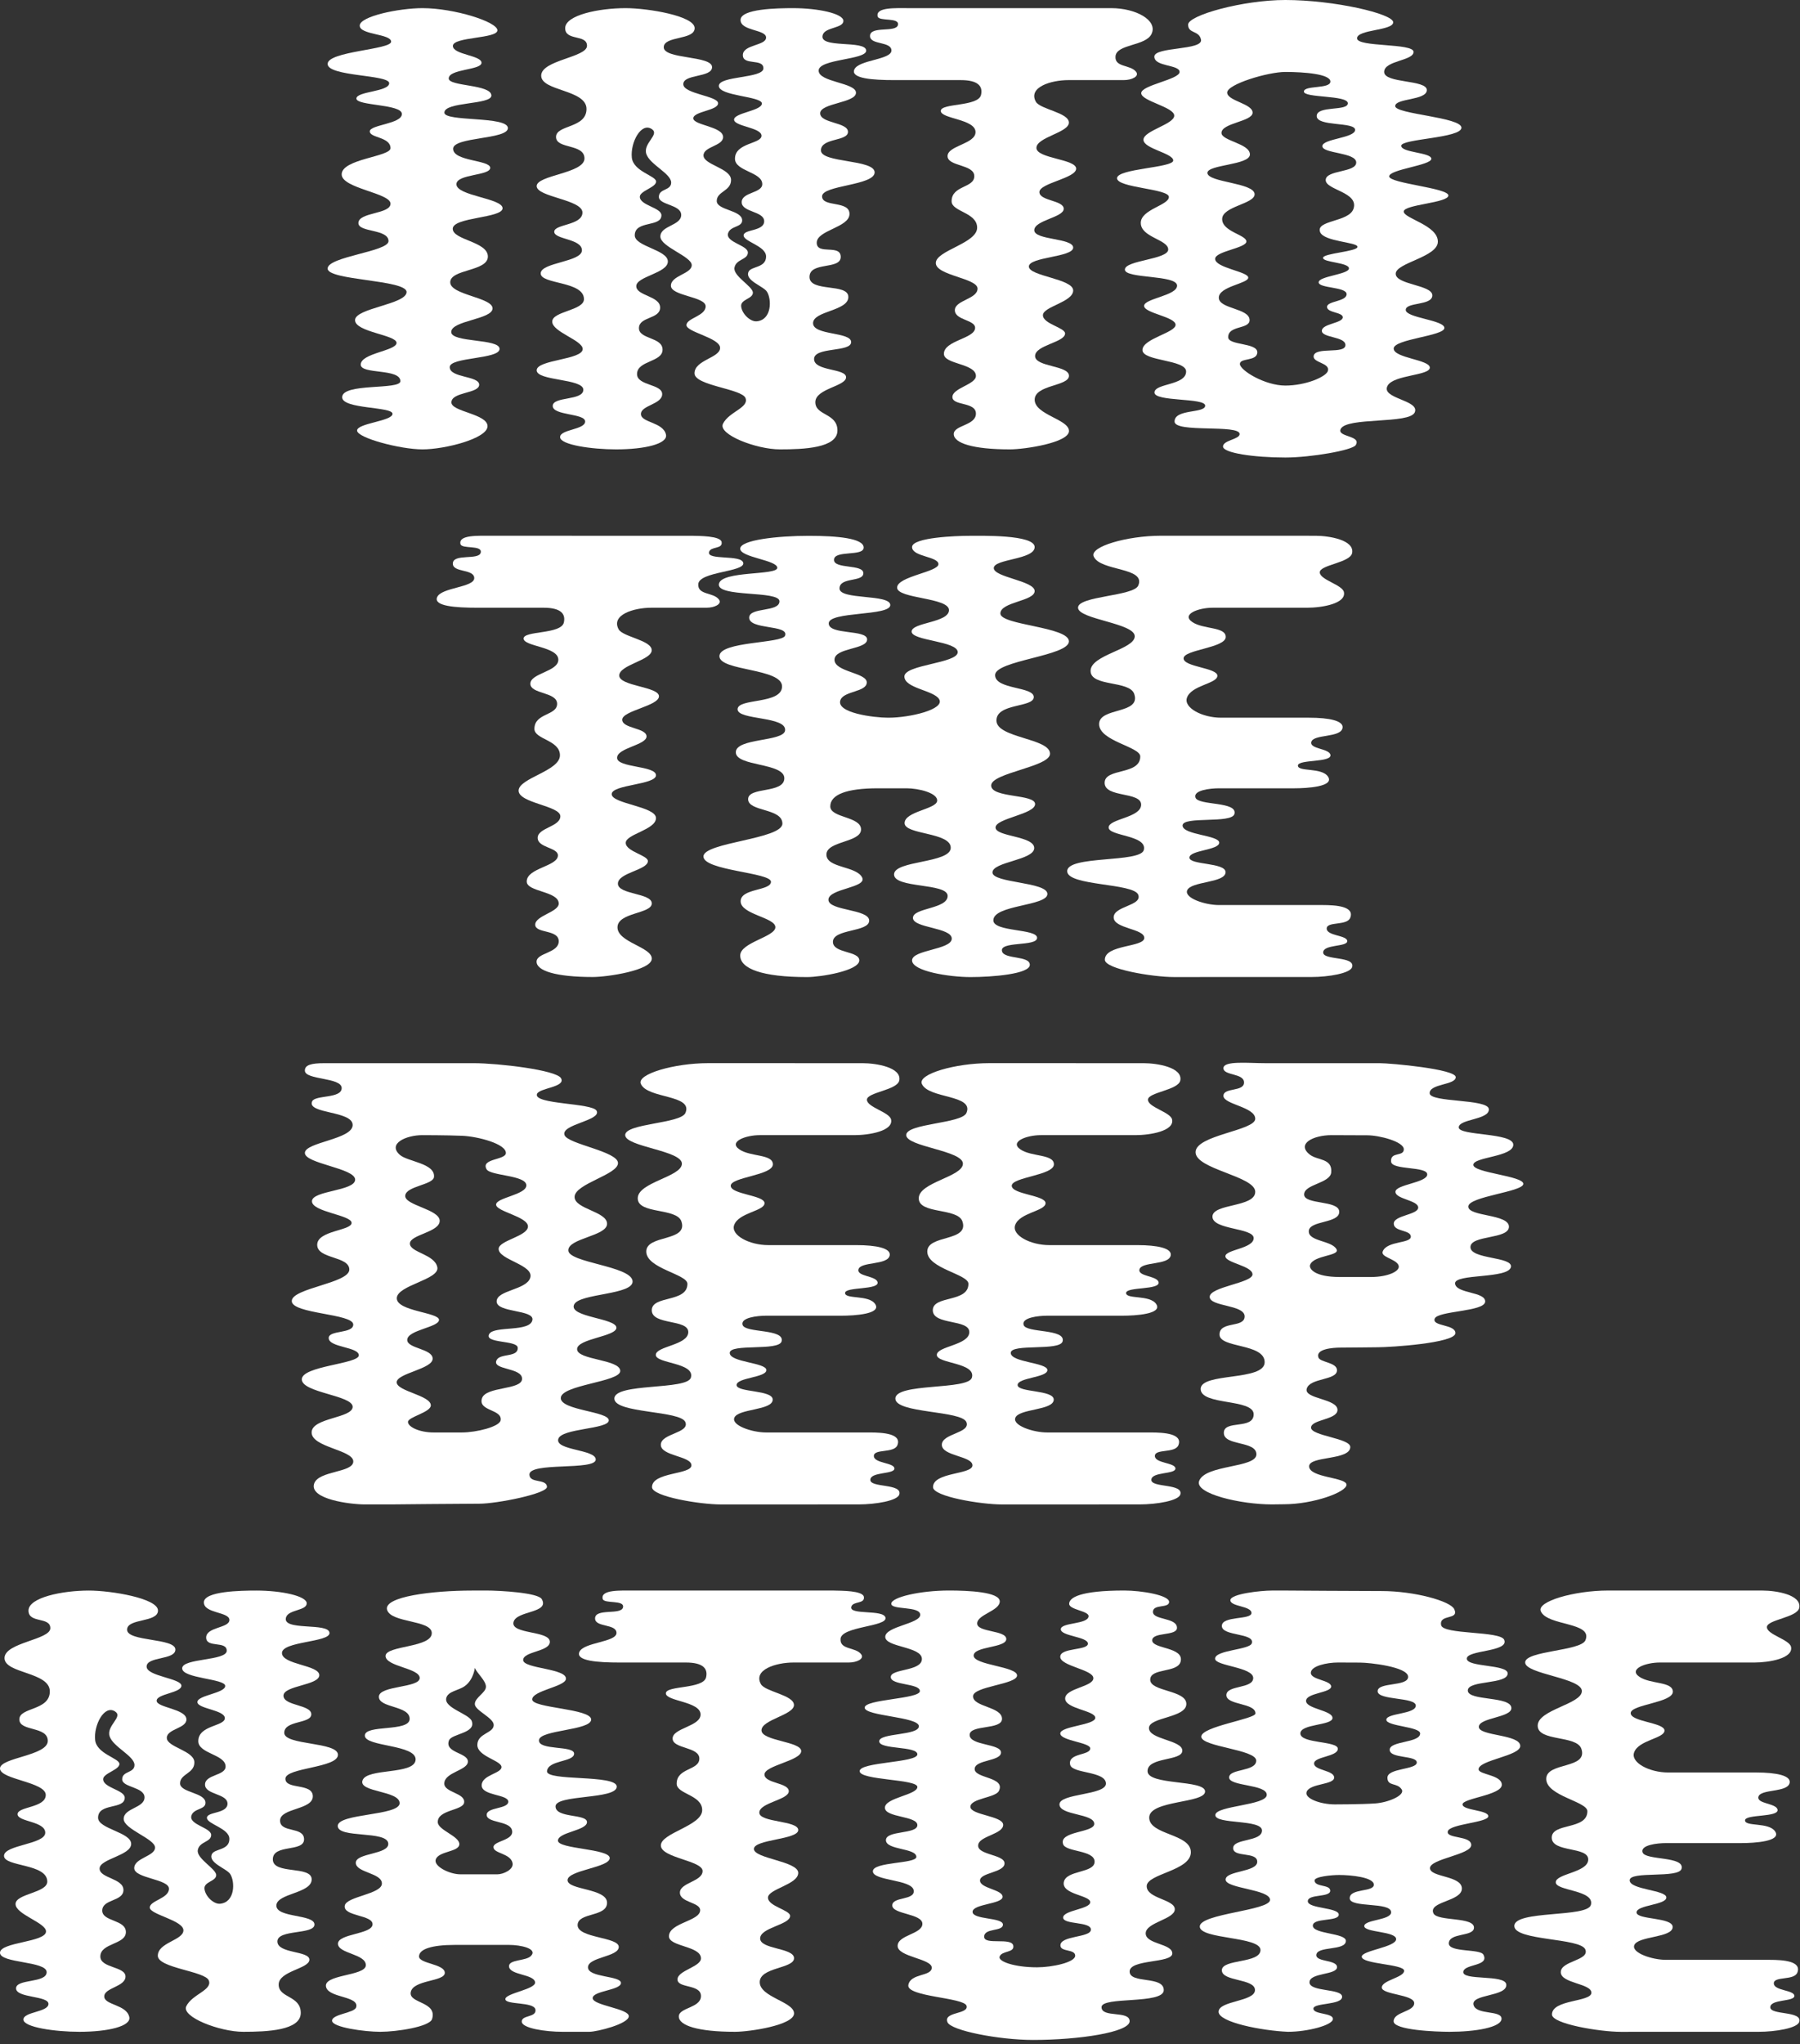
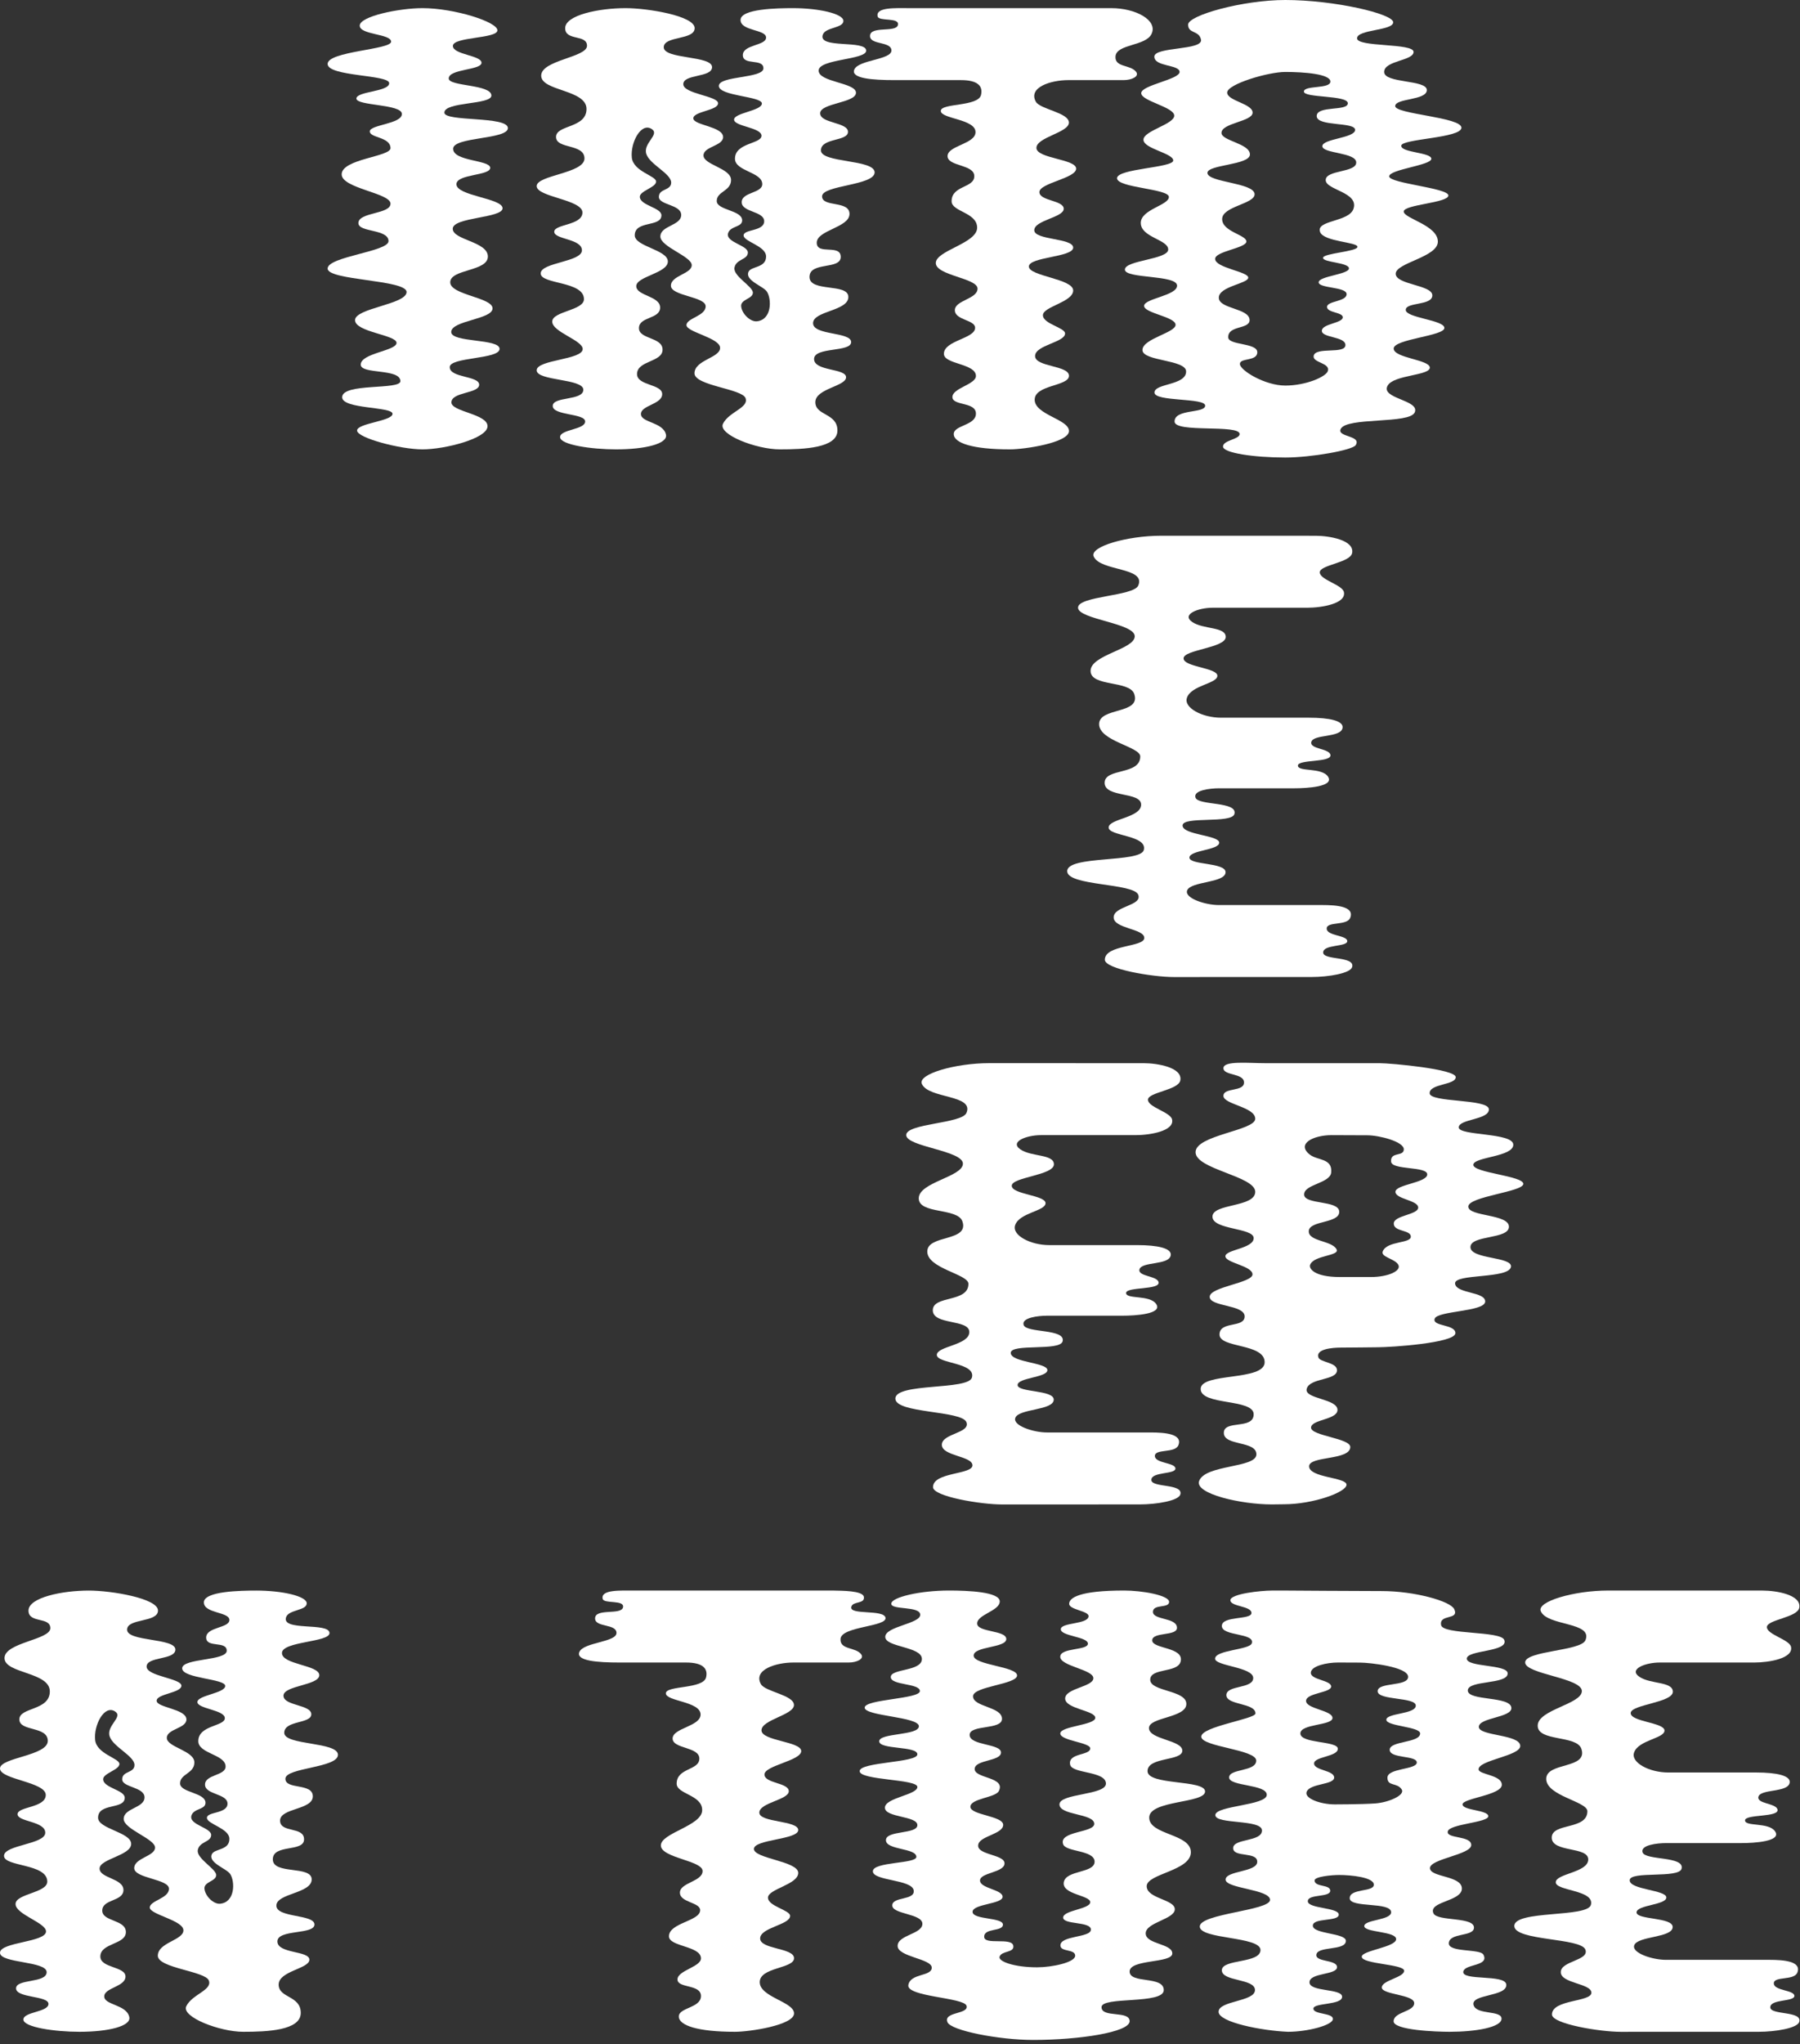
<svg xmlns="http://www.w3.org/2000/svg" width="392" height="445" viewBox="0 0 392 445" fill="none">
  <rect x="0" y="0" width="392" height="445" fill="#333333" stroke="none" />
  <path d="M164.822 69.954C168.113 69.619 168.071 65.13 167.02 63.499C166.227 62.269 162.159 61.074 163.019 59.165C163.577 57.925 166.835 58.369 166.835 55.847C166.835 53.507 161.941 52.634 161.941 51.251C161.941 49.869 166.42 50.401 166.42 48.167C166.42 45.933 161.526 46.252 161.526 44.019C161.526 41.785 166.005 42.104 166.005 40.083C166.005 37.424 160.061 37.317 160.061 34.554C160.061 31.042 165.839 31.361 165.839 29.553C165.839 27.744 159.867 27.532 159.867 26.043C159.867 24.553 165.922 24.128 165.922 22.532C165.922 20.937 156.549 20.937 156.549 18.703C156.549 16.47 166.254 17.108 166.254 14.874C166.254 12.64 161.775 14.342 161.775 12.002C161.775 9.662 166.835 9.981 166.835 8.173C166.835 6.365 161.277 6.79 161.277 4.344C161.277 1.897 169.323 1.774 172.724 1.774C178.199 1.774 183.674 2.961 183.674 4.556C183.674 6.152 179.791 5.896 179.195 7.535C178.033 10.726 188.634 8.587 188.634 11.034C188.634 13.055 178.282 12.815 178.282 15.368C178.282 17.921 186.412 17.959 186.412 20.192C186.412 22.426 178.614 22.426 178.614 24.66C178.614 26.893 184.67 26.574 184.67 28.702C184.67 30.829 178.78 29.978 178.78 32.744C178.78 35.509 190.476 34.658 190.476 37.53C190.476 40.402 179.029 40.296 179.029 42.742C179.029 45.188 185.001 43.593 185.001 46.571C185.001 49.55 177.867 50.081 177.867 52.847C177.867 55.612 183.093 53.06 183.093 55.932C183.093 58.803 176.291 56.889 176.291 60.293C176.291 63.696 184.752 61.569 184.752 64.654C184.752 67.738 177.066 67.667 177.066 70.362C177.066 73.057 185.361 72.206 185.361 74.475C185.361 76.744 177.287 75.468 177.287 78.162C177.287 80.857 184.255 80.148 184.255 82.133C184.255 84.119 177.563 84.58 177.563 87.558C177.563 90.536 182.374 89.898 182.374 93.727C182.374 97.556 175.016 97.834 169.852 97.834C164.688 97.834 156.309 94.587 157.448 92.259C158.731 89.636 163.158 88.78 162.357 86.667C161.582 84.624 151.247 83.971 151.247 81.276C151.247 78.362 156.82 77.924 156.82 75.739C156.82 73.553 149.498 72.314 149.498 70.785C149.498 69.255 153.677 68.817 153.677 66.686C153.677 64.555 146.11 64.446 146.11 62.206C146.11 59.965 150.645 59.638 150.645 57.725C150.645 55.813 143.815 53.736 143.815 51.496C143.815 49.092 148.351 49.146 148.351 46.797C148.351 44.502 143.487 44.666 143.487 42.863C143.487 41.005 146.165 41.551 146.165 39.748C146.165 37.781 141.506 35.826 140.755 33.519C139.99 31.169 143.738 29.309 141.957 28.109C139.611 26.528 137.258 31.06 137.596 34.302C137.916 37.365 142.886 38.253 142.886 39.529C142.886 40.806 139.341 41.554 139.341 42.831C139.341 44.745 144.041 45.171 144.041 46.873C144.041 49.532 138.235 47.921 138.235 51.234C138.235 53.68 145.441 54.374 145.441 56.926C145.441 59.479 138.566 60.169 138.566 62.296C138.566 64.423 143.761 64.407 143.761 66.96C143.761 69.513 139.147 68.891 139.147 71.443C139.147 73.892 144.29 73.358 144.29 76.124C144.29 78.889 138.732 78.464 138.732 81.442C138.732 83.995 144.207 83.569 144.207 85.803C144.207 88.037 139.579 88.221 139.579 90.135C139.579 92.05 144.456 91.866 145.037 94.631C145.453 96.615 140.473 97.834 134.169 97.834C128.943 97.834 121.976 96.865 121.976 95.163C121.976 93.461 127.432 93.568 127.432 91.76C127.432 89.951 120.374 90.507 120.374 88.379C120.374 86.252 127.036 87.292 127.036 84.846C127.036 82.399 116.877 82.96 116.877 80.62C116.877 78.28 126.898 78.357 126.898 75.982C126.898 74.067 120.265 72.289 120.265 70.02C120.265 67.751 127.174 67.615 127.174 65.132C127.174 61.168 117.751 61.939 117.751 59.528C117.751 57.117 126.732 57.048 126.732 54.496C126.732 51.943 120.702 52.16 120.702 50.458C120.702 48.756 126.843 49.106 126.843 46.27C126.843 43.434 116.877 42.917 116.877 40.513C116.877 38.109 127.285 37.761 127.285 34.499C127.285 31.237 121.091 32.513 121.091 29.819C121.091 27.124 127.727 27.975 127.727 23.72C127.727 19.465 117.86 19.874 117.86 16.471C117.86 13.067 127.838 12.516 127.838 9.963C127.838 7.411 123.082 8.971 123.082 6.134C123.082 3.298 130.381 1.774 136.244 1.774C141.083 1.774 151.283 3.46 151.283 6.122C151.283 8.784 144.552 7.764 144.552 10.29C144.552 12.937 155.071 12.063 155.071 14.613C155.071 16.944 148.806 16.07 148.806 18.328C148.806 20.441 156.383 20.878 156.383 22.481C156.383 24.084 150.992 24.23 150.992 25.76C150.992 27.29 157.476 27.508 157.476 29.84C157.476 31.807 153.205 31.88 153.205 33.847C153.205 35.887 159.206 36.615 159.206 39.184C159.206 41.642 156.091 41.642 156.091 43.755C156.091 45.795 161.628 45.722 161.628 47.981C161.628 49.511 159.079 49.147 158.569 50.749C157.928 52.763 162.867 53.372 162.867 54.975C162.867 56.578 160.317 56.359 159.953 58.253C159.595 60.114 163.96 62.333 163.96 63.718C163.96 65.102 161.228 65.138 161.41 66.723C161.603 68.406 163.466 70.092 164.822 69.954Z" fill="white" />
  <path d="M198.039 1.774C195.039 1.774 190.649 1.522 191.131 3.579C191.402 4.732 195.919 3.712 195.555 5.424C195.179 7.191 189.428 5.534 189.471 7.865C189.508 9.832 194.134 8.957 194.134 10.997C194.134 13.037 186.929 13.006 186.047 15.15C185.246 17.097 190.054 17.439 194.759 17.439H209.239C213.084 17.439 214.06 18.825 213.651 20.65C213.062 23.272 204.886 22.398 204.886 24.147C204.886 25.895 212.448 25.895 212.448 28.758C212.448 31.359 206.357 31.687 206.357 33.982C206.357 36.277 212.18 35.731 212.18 38.353C212.18 40.976 207.239 40.321 207.239 43.818C207.239 46.113 212.798 46.222 212.798 49.568C212.798 52.998 203.798 54.528 203.798 57.26C203.798 59.992 212.886 60.538 212.886 62.833C212.886 65.128 207.945 65.347 207.945 67.532C207.945 69.718 212.357 69.609 212.357 71.357C212.357 73.761 205.562 74.089 205.562 77.04C205.562 79.335 212.533 79.116 212.533 81.848C212.533 83.706 207.415 84.471 207.415 86.438C207.415 88.405 212.533 87.422 212.533 90.045C212.533 92.667 207.707 92.533 207.707 94.5C207.707 96.467 211.866 97.834 219.945 97.834C223.15 97.834 232.802 96.383 232.802 93.833C232.802 91.283 225.331 90.3 225.331 87.021C225.331 83.743 232.802 84.107 232.802 81.812C232.802 79.517 225.419 79.918 225.419 77.513C225.419 75.109 231.949 74.563 231.949 72.596C231.949 71.321 227.125 70.519 227.125 68.625C227.125 66.731 233.713 65.784 233.713 63.234C233.713 60.684 224.066 60.137 224.066 58.025C224.066 55.912 233.713 56.021 233.713 53.908C233.713 51.795 225.243 52.305 225.243 50.12C225.243 47.934 231.655 47.351 231.655 45.457C231.655 43.563 226.361 43.781 226.361 41.814C226.361 39.847 234.36 38.827 234.36 36.714C234.36 34.602 225.713 34.529 225.713 32.197C225.713 29.866 232.784 28.876 232.784 26.69C232.784 24.505 226.488 23.805 225.579 22.135C223.869 18.994 228.859 17.439 232.682 17.439H244.711C246.476 17.439 248.146 16.635 247.436 15.665C246.228 14.018 242.732 14.742 242.929 12.272C243.148 9.54 249.532 10.082 250.79 7.367C252.164 4.404 247.355 1.774 242 1.774H198.039Z" fill="white" />
  <path d="M92.01 1.774C86.94 1.774 78.343 3.539 78.343 5.579C78.343 7.619 85.177 7.327 85.177 9.076C85.177 10.824 71.349 11.152 71.349 13.921C71.349 16.689 84.755 16.216 84.755 18.11C84.755 20.004 77.615 19.858 77.615 21.461C77.615 23.064 87.523 22.627 87.523 24.813C87.523 26.998 80.529 27.144 80.529 28.601C80.529 30.058 85.01 29.767 85.046 32.244C85.074 34.138 74.409 34.575 74.409 37.963C74.409 41.023 85.046 42.007 85.046 44.338C85.046 46.669 78.052 46.159 78.052 48.564C78.052 50.64 84.609 49.804 84.609 52.498C84.609 54.793 71.349 55.849 71.349 58.472C71.349 61.095 88.543 60.876 88.543 63.572C88.543 66.267 77.323 67.069 77.323 69.692C77.323 72.314 86.358 72.897 86.358 74.646C86.358 76.394 78.562 76.868 78.562 79.382C78.562 81.567 87.195 80.147 87.195 82.988C87.195 84.955 74.519 83.316 74.519 86.485C74.519 89.108 85.483 88.488 85.483 90.091C85.483 91.694 77.761 92.131 77.761 93.734C77.761 95.337 87.171 97.834 92.01 97.834C96.849 97.834 106.174 95.483 106.174 92.787C106.174 90.091 98.306 89.654 98.306 87.614C98.306 85.283 104.353 85.72 104.353 83.753C104.353 81.786 97.942 82.296 97.942 79.928C97.942 77.705 108.797 78.252 108.797 75.957C108.797 73.662 98.269 74.646 98.269 72.278C98.269 69.764 107.267 69.546 107.267 67.142C107.267 64.737 98.051 64.228 98.051 61.459C98.051 58.545 106.247 59.128 106.247 55.849C106.247 52.571 98.597 52.279 98.597 49.804C98.597 47.252 109.448 47.523 109.448 45.337C109.448 43.151 99.399 42.662 99.399 40.112C99.399 37.854 106.757 38.291 106.757 36.542C106.757 34.794 98.681 35.158 98.681 32.387C98.681 29.767 110.607 30.401 110.607 27.887C110.607 25.228 96.776 26.561 96.776 24.521C96.776 22.117 107.012 22.846 107.012 20.805C107.012 18.328 97.723 18.838 97.723 17.09C97.723 14.977 104.863 15.305 104.863 13.666C104.863 12.026 98.627 11.917 98.627 9.999C98.627 7.983 108.323 8.456 108.323 6.599C108.323 4.741 98.864 1.774 92.01 1.774Z" fill="white" />
  <path d="M318.269 27.8C318.269 25.505 303.844 24.849 303.844 23.101C303.844 21.352 310.729 21.898 310.729 19.603C310.729 17.308 301.44 18.183 301.44 15.665C301.44 13.156 307.844 13.265 307.844 11.298C307.844 9.331 295.538 10.314 295.538 8.347C295.538 6.38 303.407 6.708 303.407 4.85C303.407 2.992 290.511 -1e-05 279.913 -1e-05C270.686 -1e-05 258.746 3.32 258.746 5.36C258.746 7.4 261.15 6.562 261.551 8.639C262.007 10.999 251.388 10.141 251.388 12.327C251.388 14.567 256.888 14.022 256.888 15.665C256.888 17.308 248.533 18.53 248.533 20.278C248.533 22.027 255.723 23.283 255.723 25.177C255.723 27.071 249.02 28.455 249.02 30.422C249.02 32.39 255.504 33.337 255.504 34.94C255.504 36.542 243.264 36.688 243.264 38.801C243.264 40.914 254.557 41.059 254.557 42.881C254.557 44.702 248.437 45.577 248.437 48.527C248.437 51.696 254.411 52.133 254.411 54.319C254.411 56.505 244.976 56.651 244.976 58.691C244.976 60.73 256.342 59.783 256.342 62.188C256.342 64.373 249.16 64.987 249.16 66.59C249.16 68.193 256.014 68.963 256.014 70.712C256.014 72.46 248.802 73.725 248.802 76.202C248.802 78.679 258.309 78.252 258.309 80.875C258.309 83.943 251.418 83.42 251.418 85.46C251.418 87.5 262.462 86.558 262.462 88.306C262.462 90.055 255.795 88.962 255.795 91.767C255.795 94.317 269.966 92.313 269.966 94.499C269.966 95.665 266.345 95.819 266.345 97.217C266.345 98.615 273.072 99.608 279.913 99.608C285.488 99.608 294.559 98.02 295.247 96.903C296.558 94.772 291.132 95.187 291.968 93.406C293.225 90.729 307.013 92.386 308.106 89.763C309.238 87.047 300.565 86.813 302.204 83.943C303.545 81.595 311.384 81.786 311.384 80.037C311.384 78.289 303.516 77.961 303.516 75.884C303.516 73.808 314.554 73.152 314.554 71.404C314.554 69.655 306.139 69.218 306.139 67.47C306.139 65.721 311.931 66.595 311.931 64.3C311.931 62.005 303.953 62.005 303.953 59.601C303.953 57.197 313.133 55.995 313.133 52.607C313.133 49.001 305.702 47.58 305.702 46.05C305.702 44.52 315.428 44.192 315.428 42.553C315.428 40.914 302.532 39.93 302.532 38.4C302.532 36.87 311.712 35.996 311.712 34.575C311.712 33.154 305.155 33.264 305.155 31.734C305.155 30.204 318.269 30.095 318.269 27.8ZM288.125 56.141C288.125 57.16 293.771 57.124 293.771 58.435C293.771 59.747 287.178 60.111 287.178 61.459C287.178 62.807 293.261 62.406 293.261 64.045C293.261 65.685 288.999 65.502 288.999 66.814C288.999 68.125 292.424 67.943 292.424 69.072C292.424 70.384 287.87 70.457 287.87 72.023C287.87 73.589 293.006 73.225 293.006 75.12C293.006 77.196 286.449 75.411 286.085 77.487C285.821 78.994 289.74 78.99 289.182 80.766C288.781 82.041 284.373 83.943 279.913 83.943C275.453 83.943 270.02 80.62 270.02 79.236C270.02 77.852 273.809 78.726 273.809 76.686C273.809 74.573 267.471 75.229 267.471 73.407C267.471 70.784 272.133 71.732 272.133 69.692C272.133 67.069 265.431 67.287 265.431 64.81C265.431 62.333 271.842 61.75 271.842 60.439C271.842 59.128 264.629 58.326 264.629 56.359C264.629 54.684 271.433 54.028 271.433 52.571C271.433 51.114 266.159 50.458 266.159 47.689C266.159 44.921 273.226 44.411 273.226 42.298C273.226 39.748 262.954 39.748 262.954 37.635C262.954 35.814 272.206 35.959 272.206 33.628C272.206 31.224 266.013 30.683 266.013 28.935C266.013 26.749 272.789 26.488 272.789 24.521C272.789 22.554 267.252 21.971 267.252 20.15C267.252 18.328 276.14 15.665 279.913 15.665C284.045 15.665 289.728 16.116 289.728 17.755C289.728 19.421 283.963 18.52 283.963 19.94C283.963 21.361 293.526 20.678 293.526 22.481C293.526 24.284 286.75 22.918 286.75 25.268C286.75 27.618 295.11 26.47 295.11 28.273C295.11 30.076 287.979 30.186 287.979 31.825C287.979 33.464 295.356 33.136 295.356 35.377C295.356 37.617 288.708 36.961 288.708 39.202C288.708 41.387 295.99 41.809 294.755 45.467C293.771 48.381 286.504 47.89 287.488 50.513C288.286 52.641 295.629 52.68 295.629 53.736C295.629 54.793 288.125 55.12 288.125 56.141Z" fill="white" />
-   <path d="M107.185 116.643C104.184 116.643 99.794 116.391 100.277 118.448C100.547 119.601 105.064 118.581 104.7 120.293C104.324 122.06 98.574 120.403 98.617 122.734C98.653 124.701 103.279 123.827 103.279 125.867C103.279 127.907 96.075 127.876 95.192 130.02C94.391 131.967 99.199 132.309 103.905 132.309H118.384C122.229 132.309 123.205 133.694 122.796 135.519C122.208 138.142 114.031 137.268 114.031 139.016C114.031 140.765 121.593 140.765 121.593 143.628C121.593 146.229 115.502 146.557 115.502 148.852C115.502 151.147 121.326 150.6 121.326 153.223C121.326 155.846 116.384 155.19 116.384 158.687C116.384 160.982 121.943 161.091 121.943 164.438C121.943 167.867 112.943 169.397 112.943 172.129C112.943 174.861 122.031 175.408 122.031 177.703C122.031 179.997 117.09 180.216 117.09 182.402C117.09 184.587 121.502 184.478 121.502 186.227C121.502 188.631 114.708 188.959 114.708 191.909C114.708 194.204 121.678 193.986 121.678 196.718C121.678 198.576 116.561 199.341 116.561 201.308C116.561 203.275 121.678 202.291 121.678 204.914C121.678 207.537 116.852 207.402 116.852 209.37C116.852 211.337 121.012 212.704 129.09 212.704C132.295 212.704 141.947 211.253 141.947 208.703C141.947 206.153 134.477 205.169 134.477 201.891C134.477 198.612 141.947 198.976 141.947 196.681C141.947 194.386 134.565 194.787 134.565 192.383C134.565 189.979 141.094 189.432 141.094 187.465C141.094 186.19 136.271 185.389 136.271 183.495C136.271 181.6 142.859 180.653 142.859 178.103C142.859 175.553 133.212 175.007 133.212 172.894C133.212 170.781 142.859 170.891 142.859 168.778C142.859 166.665 134.388 167.175 134.388 164.989C134.388 162.804 140.8 162.221 140.8 160.326C140.8 158.432 135.506 158.651 135.506 156.684C135.506 154.717 143.506 153.697 143.506 151.584C143.506 149.471 134.859 149.398 134.859 147.067C134.859 144.735 141.93 143.745 141.93 141.56C141.93 139.374 135.633 138.674 134.724 137.005C133.014 133.864 138.004 132.309 141.828 132.309H153.856C155.621 132.309 157.291 131.504 156.581 130.535C155.373 128.887 151.877 129.611 152.075 127.142C152.293 124.41 162.27 124.537 161.864 122.545C161.481 120.669 153.886 122.071 154.419 120.17C154.778 118.889 157.401 119.613 157.157 118.02C156.944 116.635 152.192 116.687 150.662 116.644L107.185 116.643Z" fill="white" />
-   <path d="M232.788 139.631C232.788 136.44 217.861 136.121 217.861 133.568C217.861 131.015 225.324 130.908 225.324 128.675C225.324 126.441 216.425 125.696 216.425 123.675C216.425 121.654 225.324 121.867 225.324 119.101C225.324 116.336 213.459 116.655 210.971 116.655C208.483 116.655 198.627 116.974 198.627 119.101C198.627 121.229 204.368 121.122 204.368 122.824C204.368 124.526 195.374 125.484 195.374 127.93C195.374 130.377 206.665 130.058 206.665 132.823C206.665 135.589 198.532 135.482 198.532 137.503C198.532 139.525 208.569 139.538 208.569 141.985C208.569 144.431 196.957 144.675 196.957 147.275C196.957 149.866 203.353 150.268 204.521 152.216C205.86 154.449 198.117 156.25 193.524 156.25H193.369C190.403 156.25 181.944 155.228 183.035 152.386C183.797 150.4 188.76 150.689 188.76 148.561C188.76 146.434 181.735 146.296 181.735 143.637C181.735 140.978 188.838 141.445 188.838 139.211C188.838 136.977 180.478 138.302 180.478 135.714C180.478 133.054 193.883 134.171 193.883 131.725C193.883 129.278 182.828 130.671 182.828 128.119C182.828 125.566 188.019 126.806 188.019 124.785C188.019 122.764 181.626 123.946 181.626 121.889C181.626 119.691 188.09 121.229 188.09 119.208C188.09 117.187 182.349 116.655 176.129 116.655C169.431 116.655 161.202 117.541 161.202 119.456C161.202 121.371 169.277 121.918 169.277 123.62C169.277 125.322 157.101 124.209 156.563 127.117C156.007 130.126 169.75 128.494 169.75 130.905C169.75 133.316 163.266 132.144 163.16 134.413C163.032 137.175 171.863 135.932 170.971 138.391C170.342 140.124 156.672 139.595 156.672 142.857C156.672 146.119 170.315 145.458 170.315 149.429C170.315 153.4 160.628 151.934 160.628 154.416C160.628 156.828 171.392 155.883 170.971 159.046C170.643 161.505 160.245 160.644 160.245 163.777C160.245 166.91 170.807 166.024 170.807 169.428C170.807 172.831 162.924 171.223 162.924 173.989C162.924 176.754 170.388 175.903 170.388 179.307C170.388 182.711 153.196 183.376 153.196 186.461C153.196 189.546 167.9 189.944 167.9 191.965C167.9 193.986 161.297 193.348 161.297 196.22C161.297 199.092 168.857 199.73 168.857 201.858C168.857 203.985 161.202 205.155 161.202 208.027C161.202 210.899 165.986 212.718 175.746 212.718C178.808 212.718 187.133 211.325 187.133 209.091C187.133 206.963 181.392 207.602 181.392 205.049C181.392 202.177 189.289 202.979 189.289 200.426C189.289 197.873 180.414 198.328 180.414 195.881C180.414 193.435 188.855 193.296 187.761 191.051C186.517 188.498 179.977 189.024 179.977 186.046C179.977 183.067 187.516 183.454 187.516 180.581C187.516 177.709 180.818 178.107 180.818 175.554C180.818 173.001 184.35 171.619 191.152 171.619H197.463C200.046 171.619 204.302 172.652 204.086 174.386C203.863 176.18 197 176.648 197 179.201C197 181.754 207.052 181.16 207.052 184.563C207.052 187.967 194.704 187.285 194.704 190.37C194.704 193.454 206.378 192.178 206.378 195.05C206.378 197.922 198.819 197.603 198.819 199.837C198.819 202.07 207.271 201.897 207.271 204.344C207.271 206.79 198.627 206.751 198.627 209.091C198.627 211.431 206.665 212.718 211.354 212.718C216.042 212.718 224.272 212.069 224.272 210.048C224.272 208.027 218.817 208.878 218.243 207.176C217.436 204.784 225.854 206.19 225.854 204.168C225.854 202.147 216.33 202.921 216.33 200.368C216.33 196.965 228.099 197.284 228.099 194.624C228.099 191.965 216.138 192.284 216.138 189.944C216.138 187.604 225.229 187.285 225.229 184.626C225.229 181.966 216.808 182.179 216.808 180.158C216.808 178.137 225.42 177.286 225.42 175.052C225.42 172.818 215.851 173.776 215.851 171.01C215.851 168.245 228.673 166.968 228.673 164.096C228.673 160.692 216.999 160.692 216.999 156.863C216.999 153.034 225.133 154.097 225.133 151.757C225.133 149.417 216.712 150.162 216.712 146.97C216.712 143.779 232.788 142.822 232.788 139.631Z" fill="white" />
  <path d="M288.157 207.367C288.157 205.546 293.403 206.202 293.403 204.89C293.403 203.579 288.926 203.79 288.926 202.157C288.926 200.524 293.356 201.628 294.059 199.79C295.006 197.313 290.962 197.038 288.048 197.038H265.445C262.458 197.038 257.97 195.548 258.523 193.889C259.216 191.813 266.902 192.286 266.902 189.882C266.902 187.733 259.033 188.352 259.033 186.713C259.033 185.073 265.518 185.11 265.518 183.457C265.518 181.804 257.54 181.795 257.54 179.718C257.54 177.606 268.265 179.391 268.832 177.205C269.561 174.4 260.919 175.439 260.345 173.635C259.835 172.032 263.55 171.619 265.481 171.619H281.892C284.624 171.619 290.671 171.267 289.214 169.082C287.832 167.008 282.657 168.098 282.657 166.677C282.657 165.257 290.234 166.095 289.724 164.273C289.349 162.935 285.253 163.076 285.561 161.577C285.935 159.756 292.055 160.703 292.383 158.445C292.603 156.931 289.542 156.25 285.061 156.25H265.918C261.838 156.25 257.758 154.11 258.487 151.924C259.409 149.16 265.117 148.864 265.117 147.116C265.117 145.367 257.758 145.221 257.758 143.327C257.758 141.433 266.938 141.069 266.938 138.664C266.938 136.406 262.057 137.062 259.653 135.42C257.205 133.749 260.964 132.309 264.097 132.309H284.697C287.866 132.309 293.221 131.415 292.671 128.891C292.322 127.29 287.418 126.238 287.418 124.598C287.418 122.959 294.089 122.53 294.469 120.378C294.969 117.536 289.396 116.644 286.518 116.644C283.64 116.644 256.142 116.636 256.142 116.636H252.823C245.5 116.636 237.251 119.002 238.178 121.143C239.599 124.421 249.635 123.437 247.886 127.481C246.873 129.825 234.772 129.736 234.772 132.29C234.772 134.843 247.121 135.646 247.121 138.519C247.121 141.391 237.505 142.549 237.505 146.059C237.505 149.57 245.984 148.074 247.012 151.086C248.542 155.567 239.362 153.92 239.362 157.643C239.362 161.367 248.324 162.553 248.324 164.681C248.324 168.83 240.564 167.132 240.564 170.429C240.564 173.727 248.513 172.306 248.513 175.179C248.513 178.051 241.439 178.241 241.439 180.156C241.439 182.07 249.963 181.795 249.089 185.073C248.339 187.883 232.412 186.188 232.412 189.663C232.412 192.926 246.899 192.216 247.886 194.8C248.808 197.211 242.532 197.235 242.532 199.717C242.532 202.2 249.198 202.141 249.198 204.198C249.198 206.255 240.612 205.619 240.612 208.942C240.612 210.999 251.1 212.711 255.568 212.711H256.142C256.142 212.711 281.892 212.704 285.608 212.704C289.323 212.704 294.086 211.905 294.469 210.536C295.152 208.096 288.157 209.122 288.157 207.367Z" fill="white" />
-   <path d="M189.538 322.19C189.538 320.369 194.784 321.025 194.784 319.713C194.784 318.402 190.307 318.613 190.307 316.98C190.307 315.347 194.737 316.451 195.44 314.613C196.387 312.136 192.343 311.862 189.429 311.862H166.826C163.839 311.862 159.351 310.371 159.904 308.712C160.596 306.636 168.283 307.109 168.283 304.705C168.283 302.556 160.414 303.175 160.414 301.536C160.414 299.897 166.898 299.933 166.898 298.28C166.898 296.627 158.921 296.618 158.921 294.542C158.921 292.429 169.646 294.214 170.213 292.028C170.942 289.223 162.3 290.262 161.726 288.458C161.216 286.855 164.931 286.442 166.862 286.442H183.273C186.005 286.442 192.052 286.09 190.595 283.905C189.212 281.831 184.038 282.921 184.038 281.501C184.038 280.08 191.615 280.918 191.105 279.096C190.73 277.758 186.633 277.899 186.942 276.401C187.316 274.579 193.436 275.526 193.764 273.268C193.984 271.754 190.923 271.073 186.442 271.073H167.299C163.219 271.073 159.139 268.933 159.868 266.747C160.79 263.983 166.498 263.687 166.498 261.939C166.498 260.19 159.139 260.044 159.139 258.15C159.139 256.256 168.319 255.892 168.319 253.487C168.319 251.229 163.438 251.885 161.034 250.243C158.586 248.572 162.345 247.132 165.478 247.132H186.078C189.247 247.132 194.602 246.238 194.052 243.714C193.703 242.113 188.799 241.061 188.799 239.422C188.799 237.782 195.47 237.353 195.849 235.201C196.35 232.359 190.777 231.467 187.899 231.467C185.021 231.467 157.523 231.459 157.523 231.459H154.204C146.881 231.459 138.632 233.825 139.559 235.966C140.98 239.244 151.016 238.261 149.267 242.304C148.254 244.648 136.153 244.559 136.153 247.113C136.153 249.666 148.502 250.469 148.502 253.342C148.502 256.214 138.885 257.372 138.885 260.882C138.885 264.393 147.365 262.897 148.393 265.909C149.923 270.39 140.743 268.743 140.743 272.466C140.743 276.19 149.705 277.376 149.705 279.504C149.705 283.653 141.945 281.955 141.945 285.253C141.945 288.55 149.894 287.129 149.894 290.002C149.894 292.874 142.82 293.064 142.82 294.979C142.82 296.894 151.344 296.618 150.469 299.897C149.72 302.706 133.793 301.011 133.793 304.486C133.793 307.749 148.28 307.039 149.267 309.623C150.189 312.034 143.912 312.058 143.912 314.541C143.912 317.023 150.579 316.964 150.579 319.021C150.579 321.078 141.993 320.442 141.993 323.765C141.993 325.822 152.481 327.534 156.949 327.534H157.523C157.523 327.534 183.273 327.527 186.988 327.527C190.704 327.527 195.467 326.728 195.849 325.36C196.532 322.919 189.538 323.945 189.538 322.19Z" fill="white" />
  <path d="M250.737 322.19C250.737 320.369 255.983 321.025 255.983 319.713C255.983 318.402 251.506 318.613 251.506 316.98C251.506 315.347 255.936 316.451 256.638 314.613C257.586 312.136 253.542 311.862 250.628 311.862H228.024C225.037 311.862 220.55 310.371 221.103 308.712C221.795 306.636 229.481 307.109 229.481 304.705C229.481 302.556 221.613 303.175 221.613 301.536C221.613 299.897 228.097 299.933 228.097 298.28C228.097 296.627 220.12 296.618 220.12 294.542C220.12 292.429 230.844 294.214 231.412 292.028C232.141 289.223 223.498 290.262 222.924 288.458C222.414 286.855 226.13 286.442 228.061 286.442H244.472C247.204 286.442 253.251 286.09 251.794 283.905C250.411 281.831 245.237 282.921 245.237 281.501C245.237 280.08 252.814 280.918 252.304 279.096C251.929 277.758 247.832 277.899 248.14 276.401C248.515 274.579 254.635 275.526 254.963 273.268C255.183 271.754 252.121 271.073 247.641 271.073H228.498C224.418 271.073 220.338 268.933 221.067 266.747C221.989 263.983 227.697 263.687 227.697 261.939C227.697 260.19 220.338 260.044 220.338 258.15C220.338 256.256 229.518 255.892 229.518 253.487C229.518 251.229 224.637 251.885 222.232 250.243C219.785 248.572 223.544 247.132 226.677 247.132H247.276C250.446 247.132 255.801 246.238 255.251 243.714C254.902 242.113 249.997 241.061 249.997 239.422C249.997 237.782 256.669 237.353 257.048 235.201C257.549 232.359 251.976 231.467 249.098 231.467C246.22 231.467 218.722 231.459 218.722 231.459H215.403C208.08 231.459 199.831 233.825 200.758 235.966C202.179 239.244 212.215 238.261 210.466 242.304C209.453 244.648 197.352 244.559 197.352 247.113C197.352 249.666 209.701 250.469 209.701 253.342C209.701 256.214 200.084 257.372 200.084 260.882C200.084 264.393 208.563 262.897 209.592 265.909C211.122 270.39 201.942 268.743 201.942 272.466C201.942 276.19 210.903 277.376 210.903 279.504C210.903 283.653 203.144 281.955 203.144 285.253C203.144 288.55 211.093 287.129 211.093 290.002C211.093 292.874 204.018 293.064 204.018 294.979C204.018 296.894 212.543 296.618 211.668 299.897C210.919 302.706 194.992 301.011 194.992 304.486C194.992 307.749 209.478 307.039 210.466 309.623C211.388 312.034 205.111 312.058 205.111 314.541C205.111 317.023 211.778 316.964 211.778 319.021C211.778 321.078 203.191 320.442 203.191 323.765C203.191 325.822 213.68 327.534 218.148 327.534H218.722C218.722 327.534 244.472 327.527 248.187 327.527C251.903 327.527 256.665 326.728 257.048 325.36C257.731 322.919 250.737 323.945 250.737 322.19Z" fill="white" />
-   <path d="M137.754 278.841C137.301 275.612 123.821 274.909 123.766 272.23C123.711 269.552 132.205 269.127 132.205 266.432C132.205 263.736 125.132 263.232 125.132 260.591C125.132 257.708 134.585 255.764 134.585 253.214C134.585 250.664 123.705 249.112 122.946 247.132C122.044 244.776 130.979 243.98 129.941 241.849C129.079 240.08 116.171 240.483 116.936 238.188C117.385 236.84 123.274 236.713 122.181 234.745C121.173 232.93 108.367 231.467 103.275 231.467H70.609C67.835 231.467 66.345 231.833 66.396 233.115C66.478 235.154 74.412 234.527 74.412 236.882C74.412 239.236 68.6 238.341 67.977 239.782C66.786 242.536 76.801 241.788 76.801 244.927C76.801 248.066 66.396 248.654 66.396 251.008C66.396 253.363 77.34 254.304 77.34 256.816C77.34 259.327 67.938 259.17 67.938 261.525C67.938 263.879 76.57 264.507 76.57 266.234C76.57 267.96 69.079 267.87 69.079 271.009C69.079 274.149 76.073 273.418 76.073 276.401C76.073 279.383 63.542 280.424 63.542 283.249C63.542 286.074 76.929 285.963 76.929 288.365C76.929 290.407 71.586 289.533 71.586 291.295C71.586 293.394 78.14 293.186 78.14 295.07C78.14 296.954 65.727 297.367 65.727 300.297C65.727 303.227 76.801 303.76 76.801 306.271C76.801 308.783 67.868 308.618 67.868 311.862C67.868 315.105 76.938 315.654 76.938 318.165C76.938 320.676 69.288 320.132 68.4 323.042C67.374 326.406 76.313 327.527 79.395 327.527H85.253C85.253 327.527 100.599 327.374 104.382 327.374C108.165 327.374 119.26 325.189 119.121 323.666C118.958 321.863 115.351 323.01 115.297 321.043C115.218 318.223 129.74 320.223 129.74 317.746C129.74 315.524 120.87 315.797 121.58 313.284C122.249 310.918 132.582 311.189 132.582 309.222C132.582 307.255 122.127 307.055 122.127 304.377C122.127 301.481 135.077 300.88 135.077 298.476C135.077 295.908 125.678 296.126 125.678 293.722C125.678 291.427 134.239 290.99 134.239 289.059C134.239 286.946 123.824 286.788 125.023 284.032C126.116 281.519 138.191 281.956 137.754 278.841ZM115.952 287.347C115.511 290.08 107.647 288.586 106.554 290.407C105.281 292.528 112.635 291.722 112.747 293.394C112.892 295.58 108.958 294.56 108.157 296.09C106.99 298.316 113.694 297.656 113.694 300.17C113.694 302.683 105.752 301.773 104.951 304.468C104.121 307.259 109.405 306.778 109.031 309.204C108.815 310.608 103.749 311.862 100.58 311.862H94.423C91.364 311.862 88.85 310.661 88.85 309.568C88.85 308.475 93.822 307.492 93.822 305.962C93.822 303.776 86.391 302.902 86.391 300.935C86.391 298.968 94.223 298.057 94.223 295.798C94.223 293.613 88.686 293.613 88.686 291.719C88.686 289.533 95.607 288.986 95.607 287.347C95.607 285.708 86.416 285.487 86.416 282.646C86.416 279.804 95.753 278.605 95.243 275.909C94.7 273.037 89.269 272.703 89.269 270.736C89.269 268.769 95.753 268.295 95.753 265.782C95.753 263.268 88.103 262.426 88.249 260.318C88.394 258.205 94.345 257.978 94.514 256.238C94.806 253.251 88.748 252.912 87.083 251.429C84.324 248.972 88.467 247.132 91.969 247.132C91.969 247.132 97.271 247.132 100.654 247.271C104.037 247.41 110.277 249.033 110.168 251.055C110.085 252.576 104.651 252.195 105.96 254.552C106.78 256.027 114.648 255.808 114.625 258.075C114.605 260.125 108.037 260.726 108.037 262.256C108.037 263.786 114.976 264.861 114.976 267.01C114.976 269.159 108.594 270.044 108.594 271.902C108.594 274.306 116.402 275.374 115.468 278.211C114.594 280.867 108.157 280.863 108.157 283.34C108.157 285.817 116.317 285.089 115.952 287.347Z" fill="white" />
  <path d="M331.745 257.739C331.745 255.992 320.854 255.347 320.854 253.6C320.854 251.854 329.56 251.893 329.56 249.215C329.56 246.537 317.684 247.312 317.684 245.449C317.684 243.586 324.351 243.819 324.241 241.49C324.132 239.161 311.346 240.092 311.346 237.996C311.346 235.9 317.029 236.25 317.029 234.503C317.029 232.756 302.917 231.464 300.419 231.464H275.413C271.823 231.464 266.438 230.89 266.438 232.553C266.438 234.216 270.926 233.592 270.926 235.671C270.926 237.749 266.438 236.71 266.438 238.58C266.438 240.451 273.362 240.97 273.362 243.569C273.362 246.167 260.369 247.102 260.369 250.843C260.369 254.584 273.362 256.039 273.362 259.469C273.362 262.898 264.045 261.963 264.045 264.873C264.045 267.783 273.02 267.263 273.02 269.549C273.02 271.836 266.865 272.043 266.865 273.498C266.865 274.953 272.764 275.577 272.764 277.447C272.764 279.318 263.446 280.149 263.446 282.332C263.446 284.514 271.054 283.995 271.054 286.593C271.054 289.191 265.583 287.528 265.583 290.542C265.583 293.555 275.413 292.412 275.413 296.569C275.413 300.726 261.48 298.752 261.48 302.389C261.48 306.026 273.02 304.467 273.02 307.897C273.02 311.326 266.523 309.04 266.523 311.95C266.523 314.859 273.618 313.613 273.618 316.626C273.618 319.64 262.421 318.809 261.138 322.446C260.162 325.216 270.221 327.527 276.973 327.527C277.762 327.527 278.66 327.516 279.617 327.494C285.943 327.494 293.241 324.875 293.241 323.236C293.241 321.597 285.1 321.743 285.1 319.229C285.1 316.934 294.006 317.972 294.061 315.04C294.097 313.109 285.519 312.617 285.519 310.814C285.519 309.011 291.274 309.12 291.274 306.953C291.274 304.476 283.989 304.585 284.571 302.363C285.209 299.932 291.165 300.578 291.165 298.32C291.165 296.571 287.509 296.632 287.121 295.533C286.466 293.675 290.254 293.388 291.93 293.388C293.606 293.388 300.123 293.311 300.123 293.311C302.749 293.311 316.956 292.406 316.956 290.233C316.956 288.275 311.856 288.808 312.439 287.1C313.036 285.349 323.331 285.597 323.44 283.384C323.549 281.172 317.102 281.672 316.883 279.448C316.664 277.223 328.62 278.469 329.05 275.807C329.414 273.549 320.234 274.187 320.234 271.509C320.234 268.83 328.613 269.859 328.613 267.064C328.613 264.27 319.761 264.896 319.761 262.683C319.761 260.471 331.745 259.486 331.745 257.739ZM303.896 259.469C303.896 261.072 308.851 261.291 308.851 262.894C308.851 264.496 303.532 264.569 303.532 266.391C303.532 268.212 307.248 267.702 307.248 269.232C307.248 270.762 302.075 270.106 301.128 272.438C300.634 273.653 303.684 274.019 304.479 275.279C305.354 276.663 302.294 278.018 298.578 278.018H291.802C286.192 278.018 285.005 276.171 285.318 275.352C286.127 273.239 291.802 273.458 291.074 272C290.094 270.041 284.881 270.321 285.027 267.993C285.173 265.662 291.771 266.39 291.657 263.768C291.547 261.254 284.007 262.311 284.007 260.052C284.007 257.794 289.69 257.648 289.908 255.244C290.19 252.148 286.959 252.659 285.318 251.419C282.185 249.051 285.974 247.132 289.981 247.132C289.981 247.132 295.161 247.164 297.78 247.164C300.399 247.164 305.718 248.541 305.718 250.217C305.718 251.892 302.731 250.654 302.949 252.912C303.132 254.798 310.818 253.859 310.818 255.681C310.818 257.502 303.896 257.866 303.896 259.469Z" fill="white" />
  <path d="M47.945 414.462C51.236 414.127 51.194 409.638 50.143 408.007C49.35 406.777 45.282 405.582 46.142 403.673C46.7 402.433 49.958 402.877 49.958 400.355C49.958 398.015 45.064 397.142 45.064 395.759C45.064 394.377 49.543 394.908 49.543 392.675C49.543 390.441 44.649 390.76 44.649 388.526C44.649 386.293 49.128 386.612 49.128 384.591C49.128 381.932 43.184 381.825 43.184 379.062C43.184 375.55 48.962 375.869 48.962 374.061C48.962 372.252 42.99 372.04 42.99 370.55C42.99 369.061 49.045 368.636 49.045 367.04C49.045 365.445 39.672 365.445 39.672 363.211C39.672 360.977 49.377 361.616 49.377 359.382C49.377 357.148 44.898 358.85 44.898 356.51C44.898 354.17 49.958 354.489 49.958 352.681C49.958 350.873 44.4 351.298 44.4 348.852C44.4 346.405 52.446 346.282 55.847 346.282C61.322 346.282 66.797 347.469 66.797 349.064C66.797 350.66 62.914 350.404 62.318 352.043C61.156 355.234 71.757 353.095 71.757 355.542C71.757 357.563 61.405 357.323 61.405 359.876C61.405 362.429 69.535 362.467 69.535 364.7C69.535 366.934 61.737 366.934 61.737 369.168C61.737 371.401 67.793 371.082 67.793 373.21C67.793 375.337 61.903 374.486 61.903 377.252C61.903 380.017 73.599 379.166 73.599 382.038C73.599 384.91 62.152 384.804 62.152 387.25C62.152 389.696 68.124 388.101 68.124 391.079C68.124 394.058 60.994 393.594 60.994 396.36C60.994 399.125 66.216 397.568 66.216 400.44C66.216 403.311 59.414 401.397 59.414 404.801C59.414 408.204 67.876 406.077 67.876 409.162C67.876 412.246 60.189 412.175 60.189 414.87C60.189 417.565 68.484 416.714 68.484 418.983C68.484 421.252 60.41 419.976 60.41 422.67C60.41 425.365 67.378 424.656 67.378 426.641C67.378 428.627 60.686 429.088 60.686 432.066C60.686 435.044 65.498 434.406 65.498 438.235C65.498 442.064 58.139 442.342 52.975 442.342C47.811 442.342 39.433 439.095 40.571 436.767C41.854 434.144 46.282 433.288 45.48 431.175C44.705 429.131 34.37 428.479 34.37 425.784C34.37 422.87 39.943 422.432 39.943 420.247C39.943 418.061 32.621 416.823 32.621 415.293C32.621 413.763 36.8 413.325 36.8 411.194C36.8 409.063 29.233 408.954 29.233 406.714C29.233 404.473 33.769 404.146 33.769 402.233C33.769 400.321 26.938 398.244 26.938 396.004C26.938 393.6 31.474 393.654 31.474 391.305C31.474 389.01 26.61 389.174 26.61 387.371C26.61 385.513 29.288 386.059 29.288 384.256C29.288 382.289 24.63 380.334 23.878 378.027C23.113 375.677 26.862 373.817 25.081 372.617C22.734 371.036 20.381 375.568 20.72 378.81C21.039 381.873 26.009 382.761 26.009 384.037C26.009 385.314 22.464 386.062 22.464 387.339C22.464 389.253 27.164 389.679 27.164 391.381C27.164 394.04 21.358 392.429 21.358 395.742C21.358 398.188 28.564 398.882 28.564 401.434C28.564 403.987 21.69 404.676 21.69 406.804C21.69 408.931 26.884 408.915 26.884 411.468C26.884 414.02 22.27 413.399 22.27 415.951C22.27 418.4 27.413 417.866 27.413 420.632C27.413 423.397 21.855 422.972 21.855 425.95C21.855 428.503 27.33 428.077 27.33 430.311C27.33 432.545 22.703 432.729 22.703 434.643C22.703 436.558 27.579 436.374 28.16 439.139C28.576 441.123 23.596 442.342 17.292 442.342C12.066 442.342 5.099 441.373 5.099 439.671C5.099 437.969 10.555 438.076 10.555 436.267C10.555 434.459 3.497 435.015 3.497 432.887C3.497 430.76 10.159 431.8 10.159 429.354C10.159 426.907 0 427.468 0 425.128C0 422.788 10.021 422.865 10.021 420.49C10.021 418.575 3.388 416.797 3.388 414.528C3.388 412.258 10.297 412.123 10.297 409.64C10.297 405.676 0.874 406.447 0.874 404.036C0.874 401.625 9.855 401.556 9.855 399.004C9.855 396.451 3.825 396.668 3.825 394.966C3.825 393.264 9.966 393.614 9.966 390.778C9.966 387.941 0 387.425 0 385.021C0 382.617 10.408 382.269 10.408 379.007C10.408 375.745 4.214 377.021 4.214 374.327C4.214 371.632 10.85 372.483 10.85 368.228C10.85 363.974 0.984 364.382 0.984 360.979C0.984 357.575 10.961 357.024 10.961 354.471C10.961 351.919 6.205 353.479 6.205 350.642C6.205 347.806 13.505 346.282 19.367 346.282C24.206 346.282 34.406 347.968 34.406 350.63C34.406 353.292 27.675 352.272 27.675 354.798C27.675 357.445 38.195 356.571 38.195 359.121C38.195 361.452 31.929 360.578 31.929 362.836C31.929 364.949 39.506 365.386 39.506 366.989C39.506 368.592 34.115 368.738 34.115 370.268C34.115 371.798 40.599 372.016 40.599 374.348C40.599 376.315 36.328 376.388 36.328 378.355C36.328 380.395 42.33 381.123 42.33 383.692C42.33 386.15 39.215 386.15 39.215 388.263C39.215 390.303 44.752 390.23 44.752 392.489C44.752 394.019 42.202 393.654 41.692 395.257C41.051 397.271 45.99 397.88 45.99 399.483C45.99 401.086 43.44 400.867 43.076 402.761C42.718 404.622 47.083 406.841 47.083 408.226C47.083 409.61 44.351 409.646 44.533 411.231C44.726 412.914 46.589 414.6 47.945 414.462Z" fill="white" />
  <path d="M138.163 346.282C135.162 346.282 130.772 346.03 131.255 348.087C131.525 349.24 136.042 348.22 135.678 349.932C135.302 351.699 129.551 350.042 129.594 352.373C129.631 354.34 134.257 353.465 134.257 355.505C134.257 357.545 127.053 357.514 126.17 359.658C125.369 361.605 130.177 361.947 134.883 361.947H149.362C153.207 361.947 154.183 363.332 153.774 365.158C153.186 367.78 145.009 366.906 145.009 368.655C145.009 370.403 152.571 370.403 152.571 373.266C152.571 375.867 146.48 376.195 146.48 378.49C146.48 380.785 152.303 380.239 152.303 382.862C152.303 385.484 147.362 384.829 147.362 388.326C147.362 390.621 152.921 390.73 152.921 394.076C152.921 397.506 143.921 399.035 143.921 401.768C143.921 404.5 153.009 405.046 153.009 407.341C153.009 409.636 148.068 409.855 148.068 412.04C148.068 414.226 152.48 414.117 152.48 415.865C152.48 418.269 145.686 418.597 145.686 421.548C145.686 423.843 152.656 423.624 152.656 426.356C152.656 428.214 147.539 428.979 147.539 430.946C147.539 432.913 152.656 431.93 152.656 434.553C152.656 437.175 147.83 437.041 147.83 439.008C147.83 440.975 151.99 442.342 160.068 442.342C163.273 442.342 172.925 440.891 172.925 438.341C172.925 435.791 165.454 434.808 165.454 431.529C165.454 428.251 172.925 428.615 172.925 426.32C172.925 424.025 165.543 424.426 165.543 422.021C165.543 419.617 172.072 419.071 172.072 417.104C172.072 415.829 167.248 415.027 167.248 413.133C167.248 411.239 173.837 410.292 173.837 407.742C173.837 405.192 164.19 404.645 164.19 402.533C164.19 400.42 173.837 400.529 173.837 398.416C173.837 396.303 165.366 396.813 165.366 394.628C165.366 392.442 171.778 391.859 171.778 389.965C171.778 388.071 166.484 388.289 166.484 386.322C166.484 384.355 174.484 383.335 174.484 381.222C174.484 379.109 165.837 379.037 165.837 376.705C165.837 374.374 172.907 373.384 172.907 371.198C172.907 369.013 166.611 368.313 165.702 366.643C163.992 363.502 168.982 361.947 172.805 361.947H184.834C186.599 361.947 188.269 361.143 187.559 360.173C186.351 358.526 182.855 359.25 183.052 356.78C183.271 354.048 193.248 354.176 192.841 352.184C192.459 350.308 184.864 351.71 185.397 349.809C185.756 348.528 188.379 349.251 188.135 347.659C187.922 346.274 183.17 346.326 181.64 346.282L138.163 346.282Z" fill="white" />
  <path d="M385.53 437.006C385.53 435.184 390.775 435.84 390.775 434.529C390.775 433.217 386.298 433.429 386.298 431.796C386.298 430.162 390.728 431.266 391.431 429.429C392.378 426.952 388.334 426.677 385.42 426.677H362.817C359.83 426.677 355.343 425.186 355.896 423.527C356.588 421.451 364.274 421.925 364.274 419.52C364.274 417.371 356.405 417.99 356.405 416.351C356.405 414.712 362.89 414.748 362.89 413.096C362.89 411.443 354.912 411.433 354.912 409.357C354.912 407.244 365.637 409.029 366.205 406.844C366.933 404.039 358.291 405.078 357.717 403.273C357.207 401.671 360.923 401.258 362.853 401.258H379.264C381.996 401.258 388.043 400.906 386.586 398.72C385.204 396.647 380.029 397.737 380.029 396.316C380.029 394.895 387.606 395.733 387.096 393.912C386.721 392.574 382.625 392.715 382.933 391.216C383.307 389.395 389.427 390.342 389.755 388.083C389.975 386.569 386.914 385.888 382.433 385.888H363.29C359.21 385.888 355.13 383.748 355.859 381.563C356.781 378.798 362.489 378.503 362.489 376.754C362.489 375.005 355.13 374.86 355.13 372.965C355.13 371.071 364.31 370.707 364.31 368.303C364.31 366.044 359.429 366.7 357.025 365.058C354.578 363.387 358.336 361.947 361.469 361.947H382.069C385.238 361.947 390.593 361.054 390.043 358.53C389.694 356.928 384.79 355.876 384.79 354.237C384.79 352.598 391.461 352.169 391.841 350.016C392.341 347.175 386.768 346.282 383.89 346.282C381.012 346.282 353.514 346.275 353.514 346.275H350.195C342.873 346.275 334.623 348.641 335.551 350.781C336.971 354.06 347.007 353.076 345.259 357.12C344.245 359.463 332.145 359.375 332.145 361.928C332.145 364.481 344.494 365.285 344.494 368.157C344.494 371.029 334.877 372.187 334.877 375.698C334.877 379.208 343.356 377.712 344.384 380.725C345.914 385.205 336.734 383.558 336.734 387.282C336.734 391.005 345.696 392.192 345.696 394.319C345.696 398.468 337.937 396.77 337.937 400.068C337.937 403.366 345.885 401.945 345.885 404.817C345.885 407.689 338.811 407.879 338.811 409.794C338.811 411.709 347.335 411.433 346.461 414.712C345.711 417.522 329.784 415.827 329.784 419.302C329.784 422.564 344.271 421.855 345.259 424.438C346.181 426.849 339.904 426.874 339.904 429.356C339.904 431.838 346.57 431.78 346.57 433.837C346.57 435.893 337.984 435.257 337.984 438.581C337.984 440.638 348.472 442.349 352.94 442.349H353.514C353.514 442.349 379.264 442.342 382.98 442.342C386.695 442.342 391.458 441.543 391.841 440.175C392.524 437.734 385.53 438.76 385.53 437.006Z" fill="white" />
-   <path d="M129.069 435.01C129.069 433.407 135.231 433.308 135.231 431.705C135.231 430.102 128.049 430.566 128.049 428.307C128.049 426.049 134.752 426.049 134.752 423.863C134.752 421.677 125.791 421.969 125.791 419.127C125.791 416.286 132.202 417.415 132.202 414.246C132.202 411.077 123.605 411.514 123.605 409.328C123.605 407.143 132.785 406.596 132.785 404.52C132.785 402.443 121.511 402.582 121.511 400.724C121.511 398.866 127.832 398.549 127.832 396.691C127.832 394.833 120.982 395.886 120.982 393.264C120.982 390.641 134.315 391.81 134.315 388.965C134.315 386.269 118.889 387.86 119.124 385.592C119.379 383.137 125.026 383.647 125.026 381.789C125.026 379.931 117.188 381.165 117.376 378.838C117.558 376.58 128.741 376.762 128.741 374.358C128.741 371.953 115.9 371.899 115.9 369.986C115.9 368.074 122.967 367.218 123.241 365.578C123.636 363.207 113.933 363.32 113.933 361.407C113.933 359.495 119.792 359.604 119.744 357.419C119.689 354.96 111.147 355.834 111.839 353.124C112.483 350.607 119.78 351.244 117.977 348.13C117.183 346.758 108.997 346.272 105.792 346.272C104.48 346.272 105.191 346.282 102.768 346.282C94.317 346.282 83.332 347.577 84.317 350.534C85.246 353.32 93.788 352.688 94.025 355.415C94.317 358.766 83.971 358.184 83.971 360.515C83.971 362.846 91.403 363.138 91.403 365.323C91.403 367.509 82.514 366.926 82.514 369.403C82.514 371.88 89.217 371.298 89.217 374.212C89.217 377.126 79.454 375.377 79.454 377.855C79.454 380.332 90.785 379.756 90.507 383.151C90.237 386.452 79.891 384.849 78.944 387.617C78.048 390.238 87.031 389.803 87.031 392.571C87.031 395.34 73.554 394.757 73.554 397.526C73.554 400.294 84.263 398.473 84.554 401.314C84.807 403.779 77.487 403.354 77.487 405.54C77.487 407.725 83.17 407.725 83.17 410.057C83.17 412.388 75.448 412.858 75.083 414.865C74.646 417.27 81.349 416.832 81.13 419.018C80.919 421.132 73.603 420.977 73.603 423.163C73.603 425.349 79.673 425.356 79.673 427.834C79.673 430.311 69.866 429.763 71.076 432.788C71.95 434.973 78.289 434.609 77.56 437.013C77.18 438.268 72.314 438.471 72.314 439.928C72.314 441.385 79.454 442.342 82.806 442.342C86.448 442.342 93.584 441.235 94.098 439.563C95.264 435.775 89.13 436.192 89.436 433.808C89.8 430.966 96.867 431.476 96.867 429.509C96.867 427.542 91.257 427.542 91.257 425.939C91.257 424.336 94.025 423.426 99.052 423.426H110.855C113.405 423.426 117.092 424.222 115.664 425.794C114.571 426.996 110.732 426.526 110.855 428.125C111.001 430.019 116.21 429.764 116.529 431.517C116.816 433.094 110.056 433.917 110.056 435.228C110.056 436.54 116.356 435.738 116.611 437.523C116.858 439.255 113.624 438.653 113.624 440.11C113.624 441.567 118.724 442.342 122.512 442.342H128.34C130.016 442.342 136.937 440.62 136.937 438.944C136.937 437.268 129.069 436.613 129.069 435.01ZM108.342 408.056H100.255C97.905 408.056 94.372 406.305 94.9 404.811C95.555 402.953 100.036 403.227 100.036 401.478C100.036 399.729 95.406 398.448 95.337 396.724C95.228 393.992 100.808 394.19 101.074 392.462C101.402 390.331 96.757 390.276 96.757 388.309C96.757 385.796 101.894 385.468 101.894 383.501C101.894 381.534 96.757 381.643 97.778 378.911C98.339 377.41 103.736 377.381 102.732 374.685C102.141 373.099 96.612 371.844 97.195 369.658C97.589 368.18 99.833 368.057 101.182 367.105C103.143 365.721 103.406 363.129 103.406 363.129C103.935 364.34 105.828 365.906 105.828 367.218C105.828 368.529 103.406 369.567 103.406 370.988C103.406 372.409 107.57 373.994 107.522 375.578C107.467 377.381 103.955 377.326 103.955 379.895C103.955 382.408 109.216 383.282 109.216 384.703C109.216 386.124 104.899 386.397 104.899 388.692C104.899 390.987 110.691 390.604 110.691 392.244C110.691 393.883 105.937 393.391 105.992 395.14C106.047 396.888 110.8 396.396 111.456 398.309C112.272 400.689 107.467 400.713 107.467 402.134C107.467 403.554 111.128 403.445 111.62 405.576C111.952 407.014 109.598 408.056 108.342 408.056Z" fill="white" />
  <path d="M244.844 346.272C248.633 346.272 254.607 347.292 254.607 348.749C254.607 350.206 251.085 349.149 251.085 350.92C251.085 352.756 256.319 352.1 256.319 354.395C256.319 356.253 250.928 355.233 250.928 357.127C250.928 359.021 257.889 358.53 257.12 361.717C256.501 364.285 250.491 363.065 250.491 365.688C250.491 368.311 258.359 367.904 258.359 370.964C258.359 374.024 250.217 373.811 250.217 376.215C250.217 378.729 257.485 378.802 257.485 381.133C257.485 383.464 249.908 382.445 249.908 385.592C249.908 388.74 262.439 387.399 262.439 390.022C262.439 392.644 250.272 391.879 250.272 395.704C250.272 399.529 259.342 399.165 259.342 403.245C259.342 407.325 249.726 407.908 249.726 410.64C249.726 413.372 255.845 413.481 255.845 415.667C255.845 417.852 249.507 418.508 249.507 420.912C249.507 423.317 255.299 423.098 255.299 425.284C255.299 427.469 246.01 426.486 246.01 429.218C246.01 431.95 253.441 430.092 253.441 433.261C253.441 436.431 239.89 434.573 239.89 436.977C239.89 439.381 246.01 437.633 246.01 440.037C246.01 442.441 234.972 444.116 224.991 444.116C217.56 444.116 207.08 442.078 206.34 440.255C205.393 437.924 211.003 438.58 210.493 436.686C210 434.856 197.385 434.756 197.816 432.168C198.253 429.546 202.916 430.347 202.916 428.38C202.916 426.413 195.484 426.049 195.484 423.644C195.484 421.24 200.876 421.094 200.876 418.836C200.876 416.577 194.319 416.796 194.319 414.829C194.319 412.862 199.32 413.783 198.982 411.55C198.617 409.146 190.093 409.51 190.093 407.398C190.093 405.285 199.564 405.795 199.564 404.265C199.564 402.298 192.935 402.808 192.935 400.622C192.935 398.436 199.783 399.383 199.783 397.344C199.783 395.304 192.716 395.741 192.716 393.555C192.716 391.369 199.783 390.787 199.783 389.038C199.783 387.289 187.215 387.617 187.215 385.592C187.215 383.568 199.783 383.792 199.783 381.935C199.783 380.077 191.477 380.951 191.477 379.093C191.477 377.235 200.111 377.891 200.111 375.815C200.111 373.738 188.308 373.629 188.308 371.771C188.308 369.913 200.329 369.913 200.329 368.165C200.329 366.416 193.991 366.963 193.991 365.105C193.991 363.247 200.767 363.903 200.767 361.171C200.767 358.439 192.789 358.657 192.789 356.362C192.789 354.067 200.402 353.521 200.402 351.554C200.402 349.587 194.1 350.57 194.1 349.15C194.1 347.729 200.366 346.272 206.704 346.272C210.802 346.272 217.724 346.563 217.724 348.64C217.724 350.716 212.806 351.481 212.806 353.448C212.806 355.415 219.144 354.869 219.144 356.836C219.144 358.803 212.041 358.366 212.041 360.442C212.041 362.519 221.494 362.792 221.494 364.759C221.494 366.726 211.905 367.108 211.905 369.299C211.905 371.649 218.215 371.534 218.215 374.212C218.215 376.671 211.167 375.414 211.167 377.709C211.167 380.059 217.997 379.567 217.997 381.534C217.997 383.501 212.26 383.064 212.26 385.14C212.26 387.217 219.09 386.834 217.523 389.93C216.783 391.393 211.331 391.533 211.331 393.355C211.331 395.176 218.47 395.322 218.47 397.289C218.47 399.256 213.589 399.693 213.071 401.455C212.351 403.901 218.762 403.627 218.762 405.667C218.762 407.707 213.425 407.653 213.425 409.401C213.425 411.15 218.343 411.35 218.343 412.953C218.343 414.556 211.806 414.481 211.806 416.229C211.806 417.978 218.416 417.395 218.416 419C218.416 420.603 214.254 419.657 214.336 421.696C214.409 423.517 220.335 421.726 220.674 423.59C220.966 425.193 218.137 424.632 217.687 425.994C217.345 427.032 220.919 428.303 225.844 428.303C229.126 428.303 234.153 427.233 234.153 425.775C234.153 424.318 231.11 424.964 230.947 423.663C230.656 421.331 237.577 421.914 237.577 420.093C237.577 418.271 231.53 419.073 231.53 417.47C231.53 415.867 237.431 415.648 237.431 414.119C237.431 412.589 231.154 412.466 231.676 409.747C232.186 407.088 238.378 407.853 238.378 405.303C238.378 402.753 232.132 403.234 231.53 401.515C230.51 398.6 238.305 399.037 238.305 397.07C238.305 394.775 230.728 395.264 230.728 392.834C230.728 390.404 240.846 390.862 240.846 388.312C240.846 385.544 233.497 386.178 233.06 384.211C232.475 381.58 237.431 382.244 237.431 380.641C237.431 379.33 230.908 378.993 230.908 377.391C230.908 375.788 238.527 375.588 238.527 373.986C238.527 372.383 231.967 372.044 231.967 369.786C231.967 367.527 238.111 367.252 238.111 365.357C238.111 363.463 230.899 362.741 230.899 360.701C230.899 358.661 236.921 359.368 236.921 357.838C236.921 356.308 231.02 356.235 231.02 354.705C231.02 353.175 236.994 353.685 237.067 351.863C237.113 350.699 232.841 350.479 232.841 349.168C232.841 347.856 235.063 346.272 244.844 346.272Z" fill="white" />
  <path d="M331.076 380.113C331.076 377.545 322.06 377.982 322.06 375.96C322.06 373.939 329.145 373.957 329.145 371.88C329.145 369.185 319.656 370.387 319.656 368.037C319.656 365.738 328.337 366.781 328.337 364.322C328.337 362.3 319.437 363.01 319.437 361.098C319.437 359.185 328.672 359.677 327.588 357.014C326.779 355.027 314.267 355.92 313.846 353.812C313.346 351.317 317.851 352.794 316.705 350.333C315.882 348.567 308.017 346.387 300.866 346.387C295.978 346.387 280.499 346.282 280.499 346.282H276.911C274.725 346.282 267.95 346.966 267.95 348.385C267.95 349.804 272.54 349.603 272.54 351.164C272.54 352.724 266.092 351.719 266.092 353.988C266.092 356.258 273.343 355.461 272.613 357.765C272.158 359.202 264.617 359.202 264.617 361.117C264.617 362.713 272.922 362.926 272.922 365.32C272.922 367.714 267.076 366.809 267.076 369.044C267.076 371.278 273.414 370.693 273.414 373.033C273.414 374.257 261.612 375.853 261.612 378.087C261.612 380.321 273.578 380.854 273.578 383.301C273.578 385.748 267.677 385.003 267.677 386.971C267.677 388.94 275.873 388.408 275.873 390.748C275.873 393.089 264.672 393.089 264.672 395.164C264.672 397.238 274.835 396.015 274.835 398.515C274.835 401.016 268.551 400.218 268.551 402.345C268.551 404.473 273.797 403.037 273.797 405.325C273.797 407.612 266.912 407.24 266.912 409.208C266.912 411.176 276.583 411.283 276.583 413.624C276.583 415.964 261.284 416.603 261.284 419.422C261.284 422.242 274.507 421.55 274.507 424.529C274.507 427.508 266.092 426.444 266.092 428.945C266.092 431.445 273.305 430.7 273.305 433.254C273.305 435.807 265.382 435.541 265.382 437.988C265.382 440.272 274.8 442.107 280.499 442.342C284.71 442.342 290.277 440.911 290.277 439.545C290.277 438.179 286.031 438.608 286.031 437.296C286.031 435.985 292.28 436.576 292.28 434.718C292.28 432.861 285.181 433.699 285.181 431.568C285.181 429.437 291.171 430.019 291.171 428.26C291.171 426.632 286.67 427.178 286.67 425.666C286.67 423.571 293.103 424.81 293.103 422.539C293.103 420.803 285.905 421.094 285.905 419.237C285.905 417.452 291.552 418.417 291.552 416.832C291.552 415.248 284.813 415.557 284.813 413.918C284.813 412.279 289.694 413.153 289.694 411.623C289.694 410.203 286.288 410.895 286.288 409.383C286.288 408.563 289.949 408.203 291.643 408.203C294.156 408.203 299.193 408.683 299.193 410.322C299.193 411.962 293.938 411.077 293.938 413.262C293.938 415.448 302.954 413.972 302.954 416.322C302.954 418.071 297.107 417.907 297.107 419.328C297.107 420.748 304.046 420.421 304.046 422.169C304.046 423.918 296.561 424.628 296.561 425.994C296.561 427.633 305.788 427.579 305.788 429.054C305.788 430.529 300.928 431.114 300.928 432.698C300.928 434.283 307.981 434.19 307.981 436.103C307.981 438.015 303.555 437.96 303.5 440.037C303.448 442.003 312.862 442.342 315.685 442.342C321.295 442.342 327 441.384 327 439.49C327 437.595 321.609 438.716 320.925 436.567C320.13 434.069 328.253 434.755 328.034 432.059C327.845 429.725 318.1 431.354 318.69 429.163C319.128 427.542 324.373 428.07 323.062 425.557C322.354 424.2 315.385 425.145 315.521 423.025C315.667 420.767 320.719 421.645 320.985 419.819C321.368 417.197 313.008 418.399 312.17 416.541C311 413.947 318.363 413.991 318.363 411.15C318.363 408.308 311.42 408.74 311.42 406.706C311.42 404.673 320.403 403.791 320.403 401.678C320.403 399.566 314.866 400.367 315.303 398.691C315.726 397.07 324.118 396.797 324.118 395.413C324.118 394.029 318.508 394.174 318.508 392.834C318.508 391.493 327.06 390.823 327.06 388.566C327.06 386.379 322.005 386.379 322.005 385.195C322.005 383.173 331.076 382.299 331.076 380.113ZM302.644 380.942C302.644 382.909 308.545 382.108 308.545 383.71C308.545 385.313 302.152 384.894 302.152 387.025C302.152 388.992 304.283 388.009 305.267 389.593C306.035 390.831 302.411 392.419 299.468 392.626C296.524 392.834 290.696 392.834 290.696 392.834C287.563 392.834 283.93 391.516 284.576 390.049C285.377 388.227 290.55 388.592 290.55 386.989C290.55 385.386 286.179 385.459 286.179 383.929C286.179 382.399 291.351 382.472 291.351 380.723C291.351 378.975 283.192 379.63 283.192 377.39C283.192 375.259 290.186 375.696 290.186 374.021C290.186 372.345 284.43 372.053 284.43 370.305C284.43 368.556 289.894 368.556 289.894 367.172C289.894 365.788 285.469 365.732 285.469 364.202C285.469 362.672 289.02 361.947 291.351 361.947C295.504 361.947 294.279 361.966 296.233 361.966C298.187 361.966 306.655 362.874 306.655 365.059C306.655 367.245 300.021 366.152 300.021 368.192C300.021 370.232 308.327 369.431 308.327 371.325C308.327 373.219 301.988 372.928 301.915 374.385C301.843 375.842 309.274 375.879 309.274 377.39C309.274 379.485 302.644 378.975 302.644 380.942Z" fill="white" />
</svg>